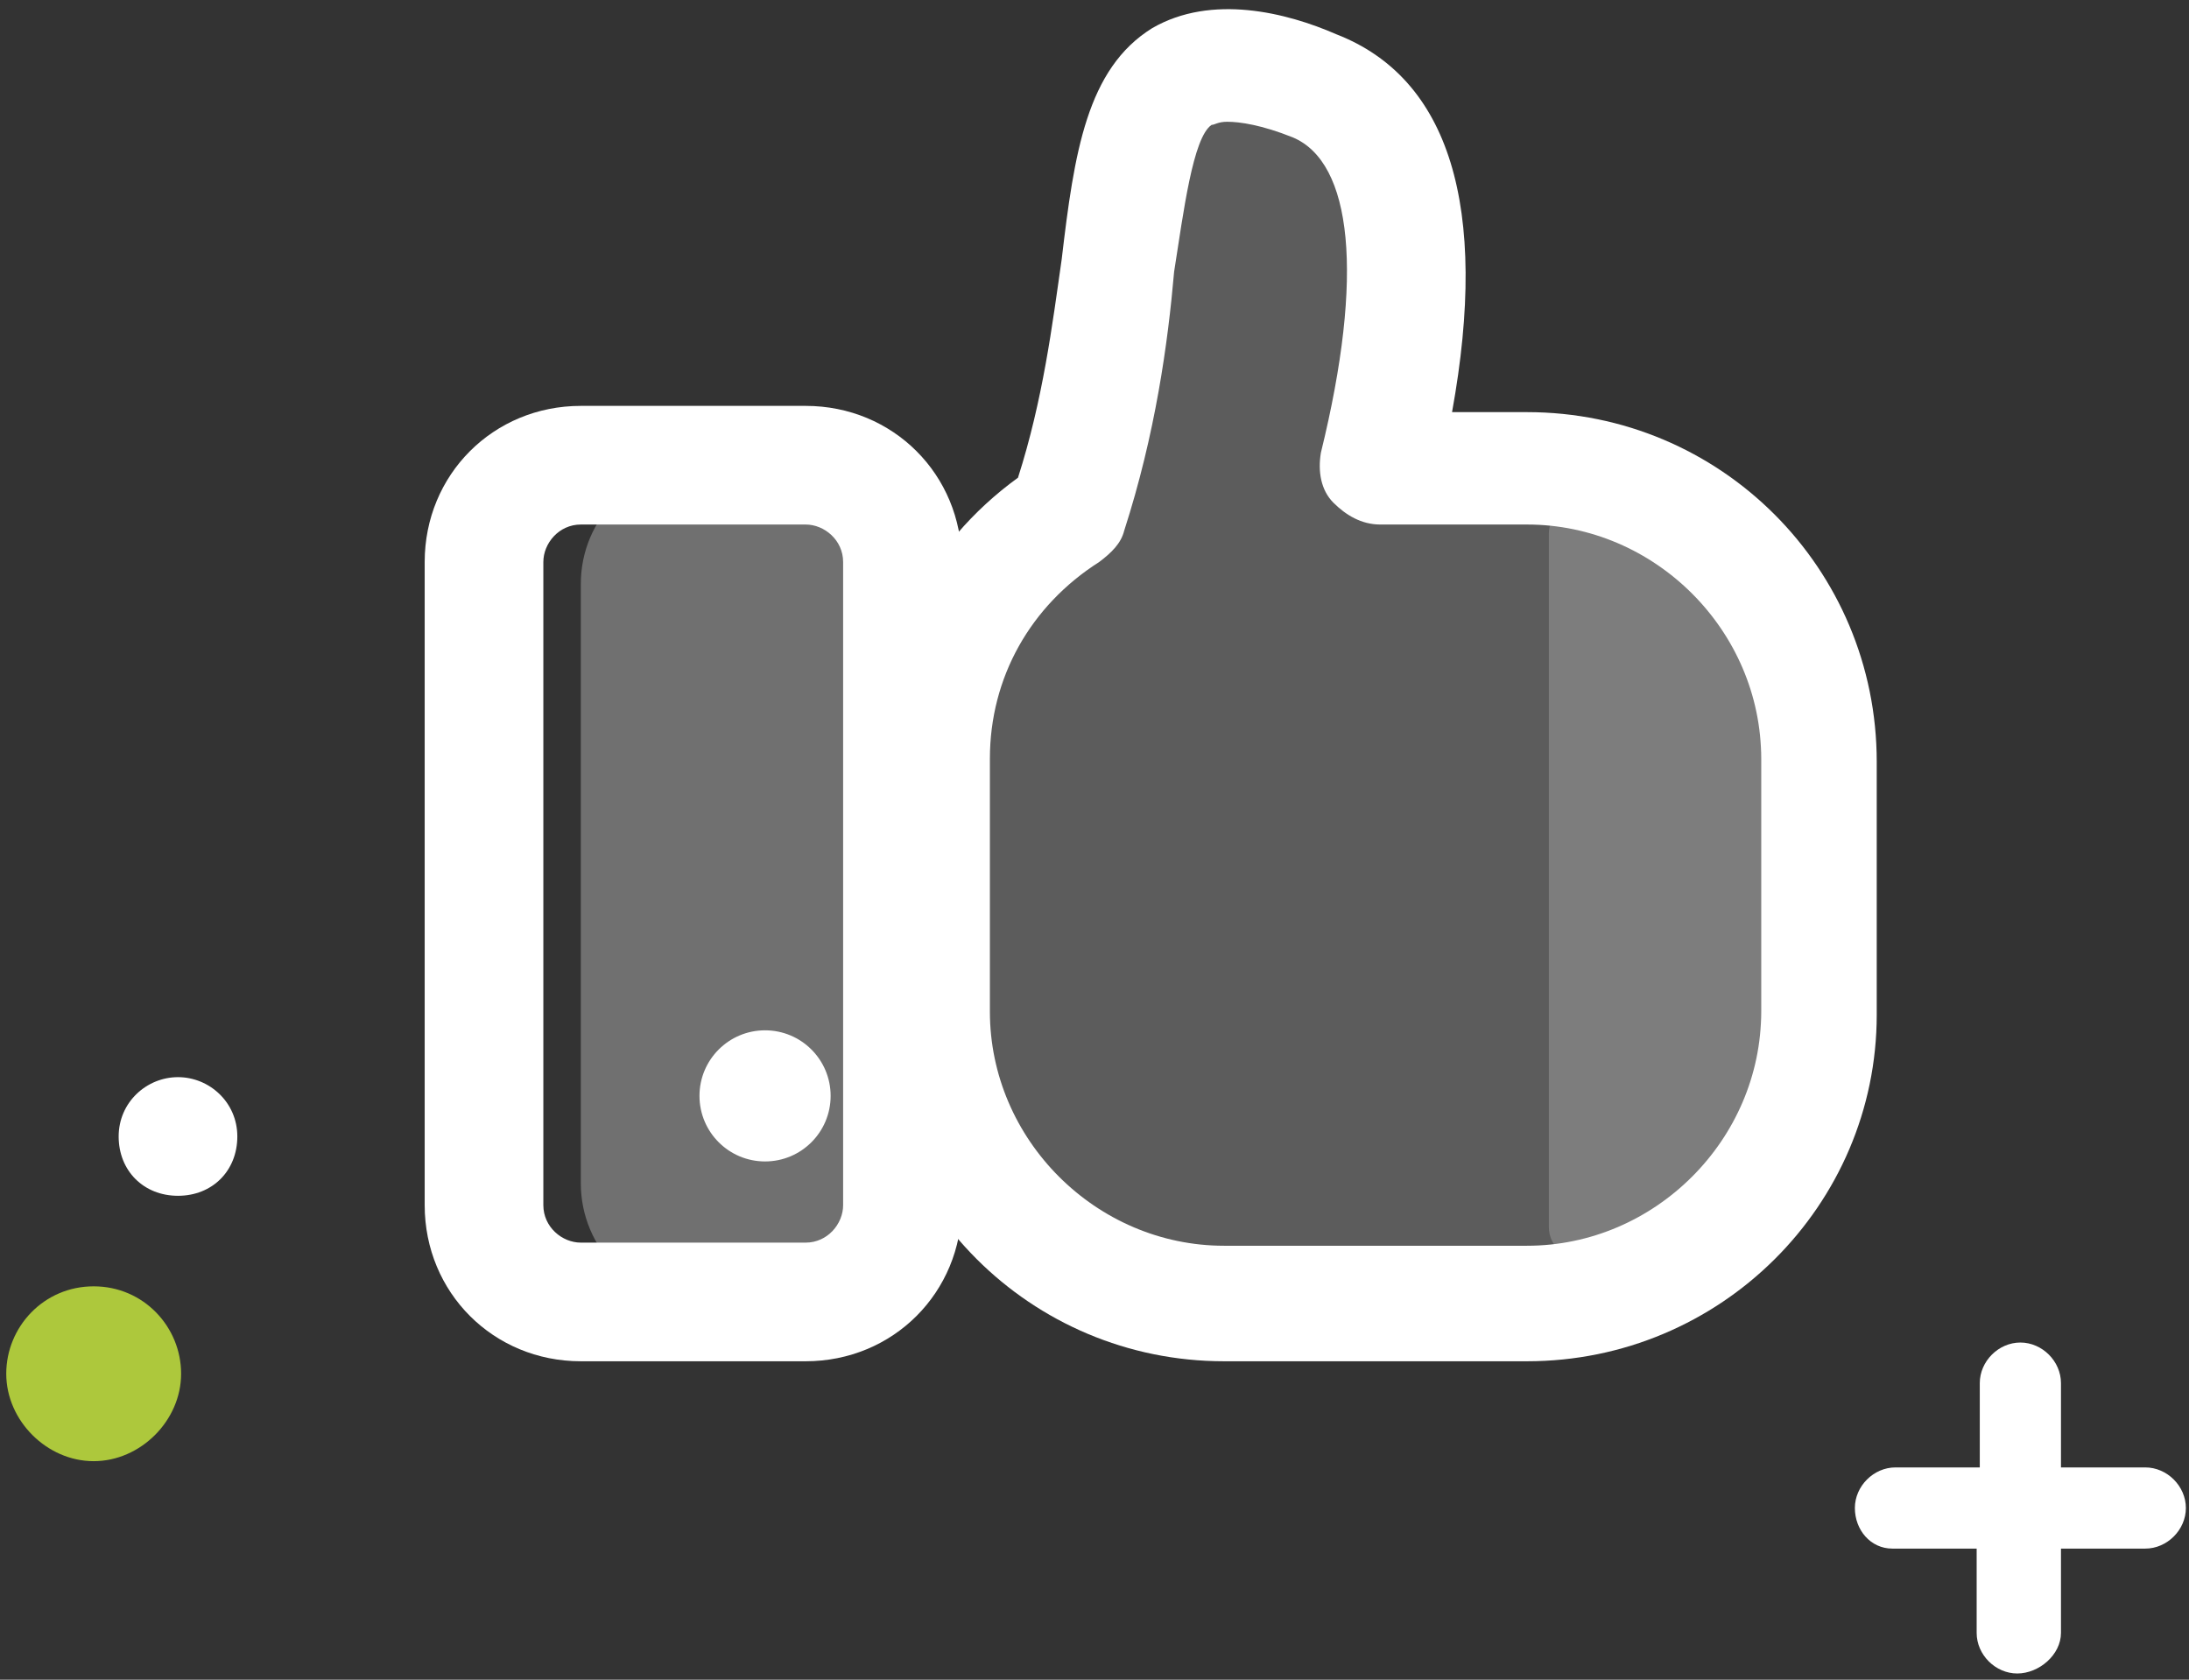
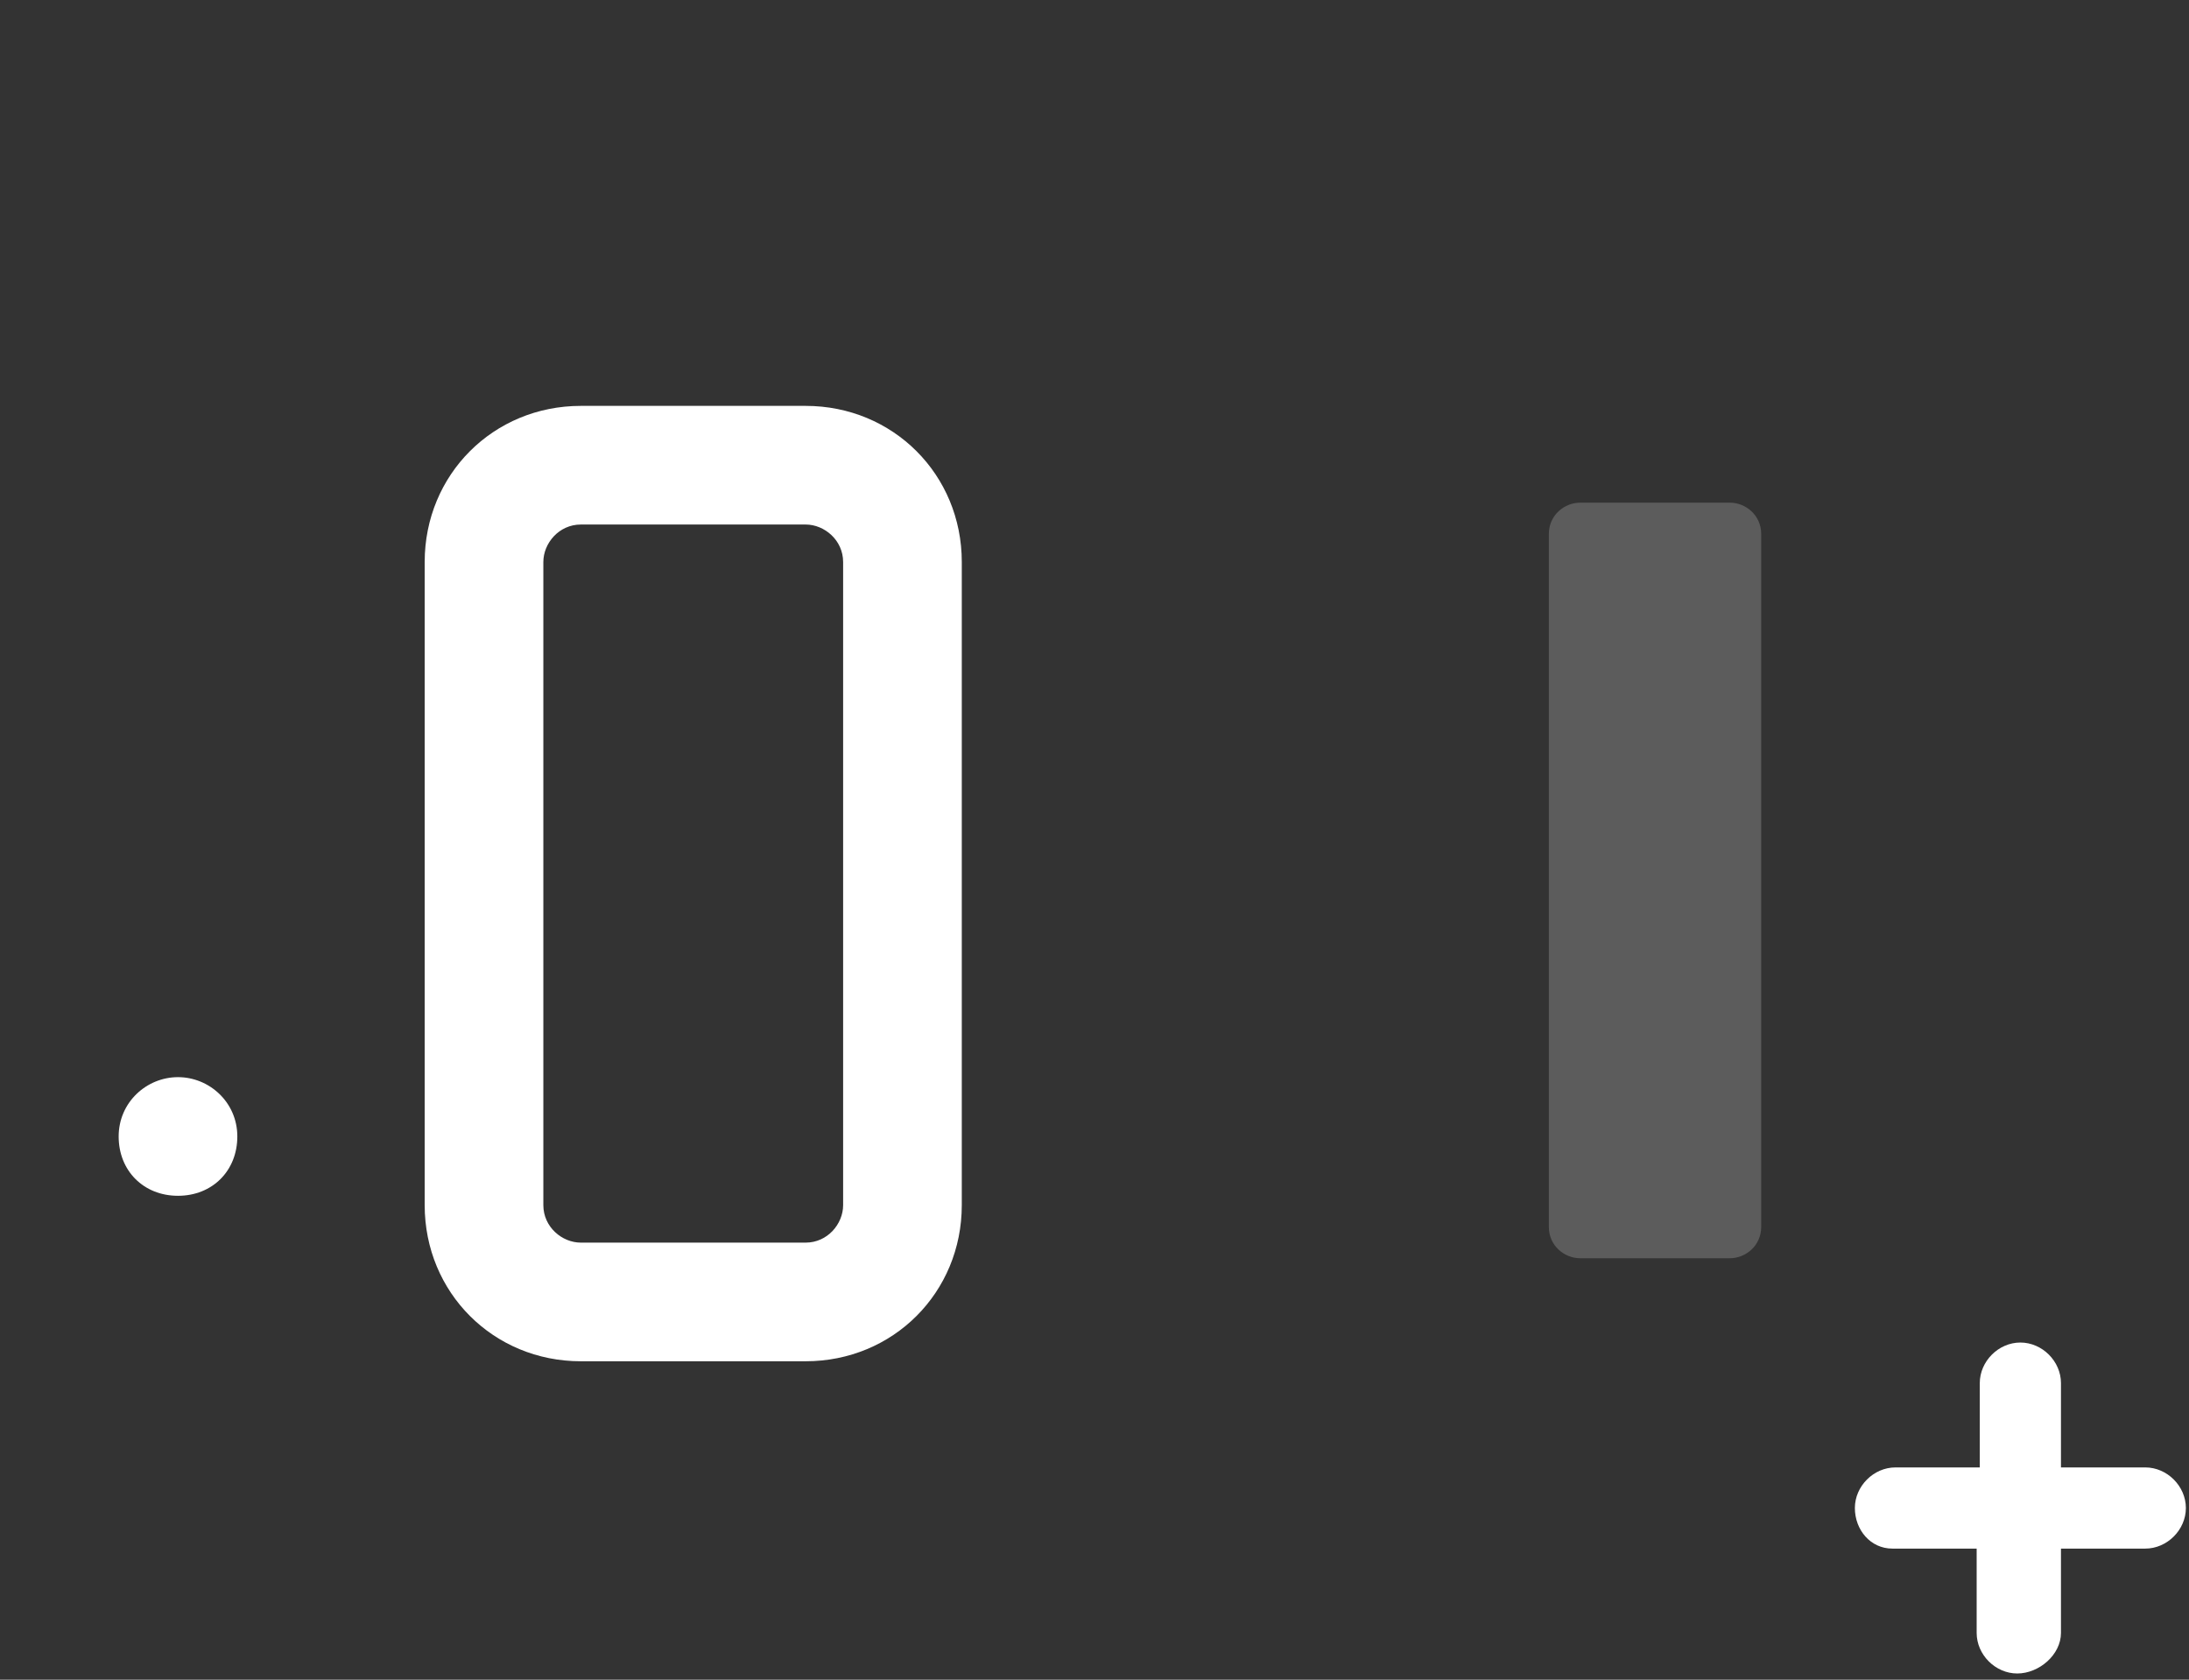
<svg xmlns="http://www.w3.org/2000/svg" version="1.1" id="Calque_1" x="0px" y="0px" viewBox="0 0 70.1 53.8" style="enable-background:new 0 0 70.1 53.8;" xml:space="preserve">
  <rect x="0" y="0" width="70.1" height="53.8" fill="#333333" stroke="none" />
  <style type="text/css">
	.st0{fill:#8D8D8E;}
	.st1{opacity:0.3;fill:#A1C038;}
	.st2{opacity:0.5;fill:#A1C038;}
	.st3{fill:#A1C038;}
	.st4{fill:#FFFFFF;}
	.st5{fill:#B62B60;}
	.st6{fill:#ADC83C;}
	.st7{fill:#B52B5F;}
	.st8{opacity:0.3;fill:#B62B60;}
	.st9{opacity:0.5;fill:#FFFFFF;}
	.st10{opacity:0.4;fill:#B62B60;}
	.st11{opacity:0.2;fill:#B62B60;}
	.st12{opacity:0.3;fill:#FFFFFF;}
	.st13{opacity:0.2;fill:#FFFFFF;}
</style>
  <g>
-     <path class="st12" d="M24.8,41.7h-2.4c-2.1,0-3.8-1.7-3.8-3.8V18.7c0-2.1,1.7-3.8,3.8-3.8h2.4c2.1,0,3.8,1.7,3.8,3.8v19.2   C28.7,40,27,41.7,24.8,41.7z" />
    <path class="st4" d="M60.6,49.6h2.7v2.7c0,0.7,0.6,1.3,1.3,1.3S66,53,66,52.3v-2.7h2.7c0.7,0,1.3-0.6,1.3-1.3s-0.6-1.3-1.3-1.3H66   v-2.7c0-0.7-0.6-1.3-1.3-1.3s-1.3,0.6-1.3,1.3v2.7h-2.7c-0.7,0-1.3,0.6-1.3,1.3S59.9,49.6,60.6,49.6z" />
-     <path class="st6" d="M3,41.2L3,41.2c1.6,0,2.8,1.3,2.8,2.8S4.5,46.8,3,46.8S0.2,45.5,0.2,44S1.4,41.2,3,41.2z" />
    <path class="st4" d="M5.7,34.5L5.7,34.5c1,0,1.9,0.8,1.9,1.9s-0.8,1.9-1.9,1.9s-1.9-0.8-1.9-1.9S4.7,34.5,5.7,34.5z" />
    <path class="st4" d="M25.8,43.6h-7.2c-2.8,0-5-2.2-5-5V18c0-2.8,2.2-5,5-5h7.2c2.8,0,5,2.2,5,5v20.6C30.8,41.4,28.6,43.6,25.8,43.6   z M18.6,16.8c-0.7,0-1.2,0.6-1.2,1.2v20.6c0,0.7,0.6,1.2,1.2,1.2h7.2c0.7,0,1.2-0.6,1.2-1.2V18c0-0.7-0.6-1.2-1.2-1.2H18.6z" />
-     <path class="st13" d="M43.3,14.9h0.9c1.4-5.7,1.5-10.9-2-12.3c-7.9-3-4.9,4.8-7.9,13.7c-2.6,1.7-3.7,4.6-3.7,7.9v8.1   c0,5.1,3.6,9.4,8.7,9.4h4.1c5.1,0,15.6-4.2,15.6-9.4v-8.1C58.9,19.1,48.4,14.9,43.3,14.9z" />
-     <circle class="st4" cx="24.5" cy="35.1" r="2.1" />
-     <path class="st4" d="M48.9,43.6h-9.7c-6.2,0-11.2-5-11.2-11.2v-8.1c0-3.6,1.7-6.9,4.6-9c0.8-2.5,1.1-4.9,1.4-7   c0.4-3.4,0.8-6.1,2.9-7.4c1.9-1.1,4.3-0.5,5.9,0.2c3.6,1.4,4.9,5.5,3.7,12.1h2.4c6.2,0,11.2,5,11.2,11.2v8.1   C60.1,38.6,55.1,43.6,48.9,43.6z M39.3,3.9c-0.3,0-0.4,0.1-0.5,0.1c-0.6,0.4-0.9,2.8-1.2,4.7C37.4,11,37,13.9,36,17   c-0.1,0.4-0.4,0.7-0.8,1c-2.2,1.4-3.5,3.7-3.5,6.3v8.1c0,4.1,3.4,7.5,7.5,7.5h9.7c4.1,0,7.5-3.4,7.5-7.5v-8.1   c0-4.1-3.4-7.5-7.5-7.5h-4.7c-0.6,0-1.1-0.3-1.5-0.7c-0.4-0.4-0.5-1-0.4-1.6c1.4-5.7,1-9.3-0.9-10.1C40.4,4,39.7,3.9,39.3,3.9z" />
    <path class="st13" d="M55.4,40.3h-4.8c-0.5,0-1-0.4-1-1V17.1c0-0.6,0.5-1,1-1h4.8c0.5,0,1,0.4,1,1v22.2   C56.4,39.9,55.9,40.3,55.4,40.3z" />
  </g>
</svg>